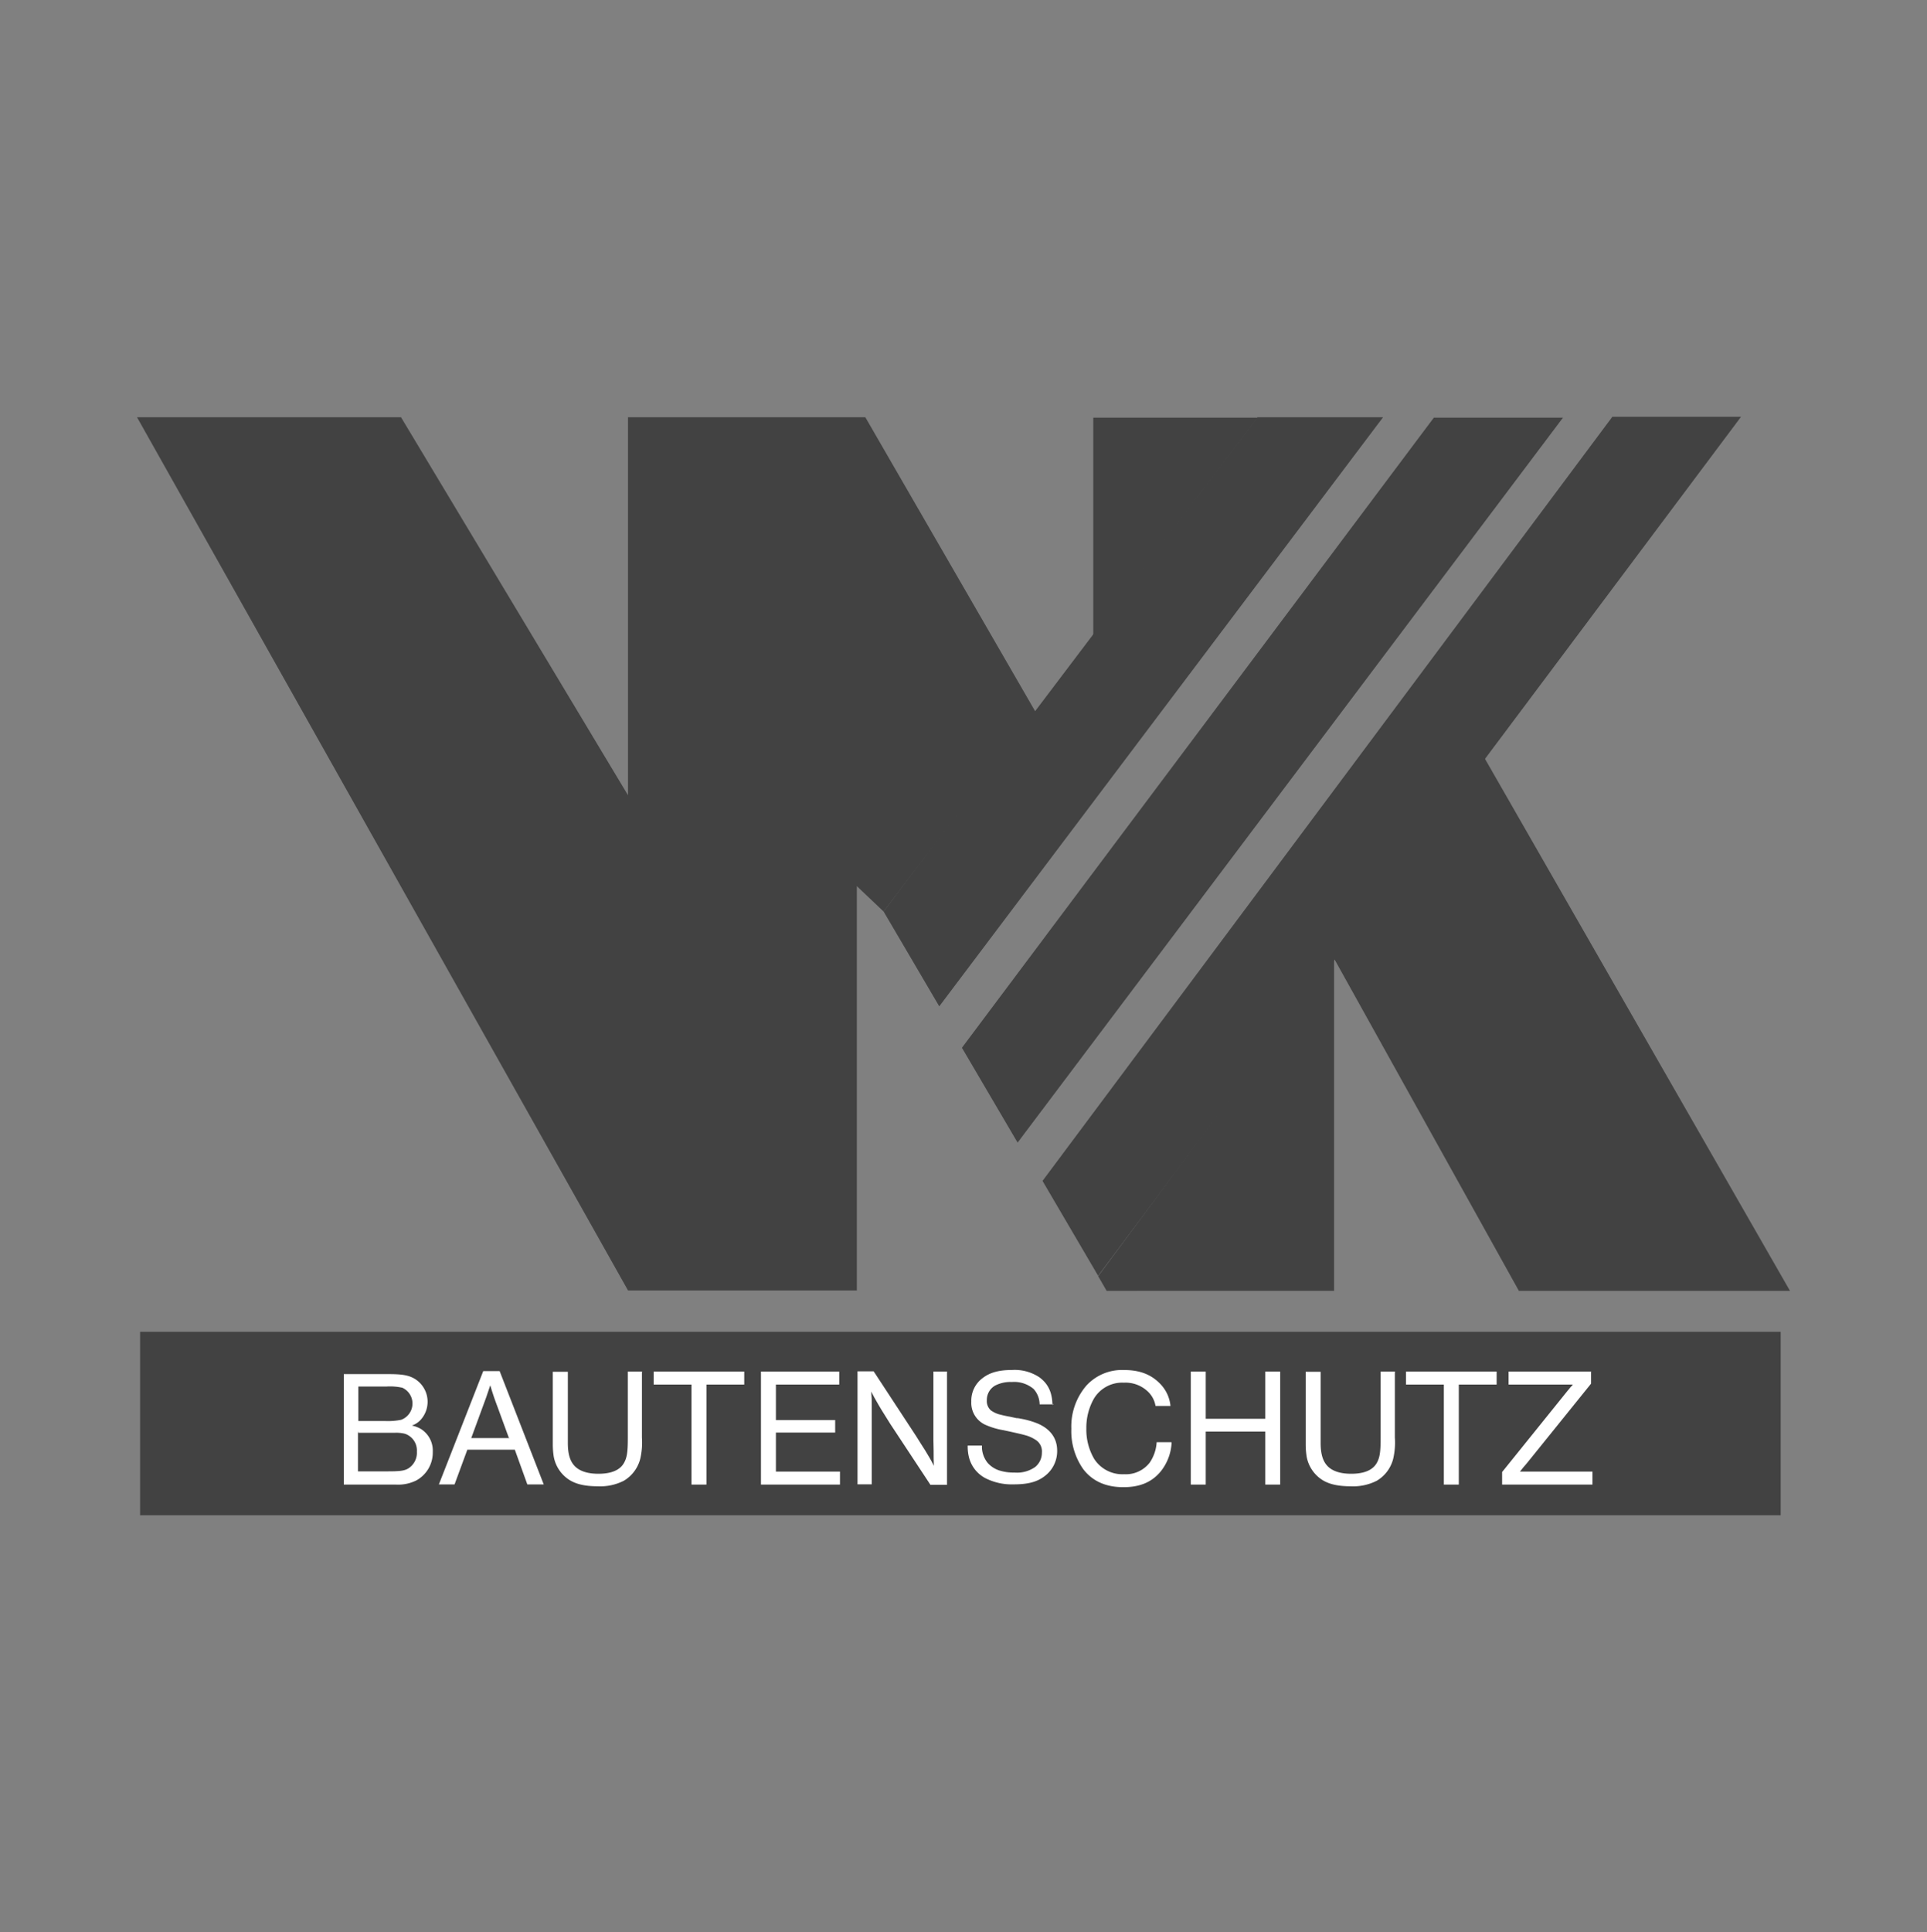
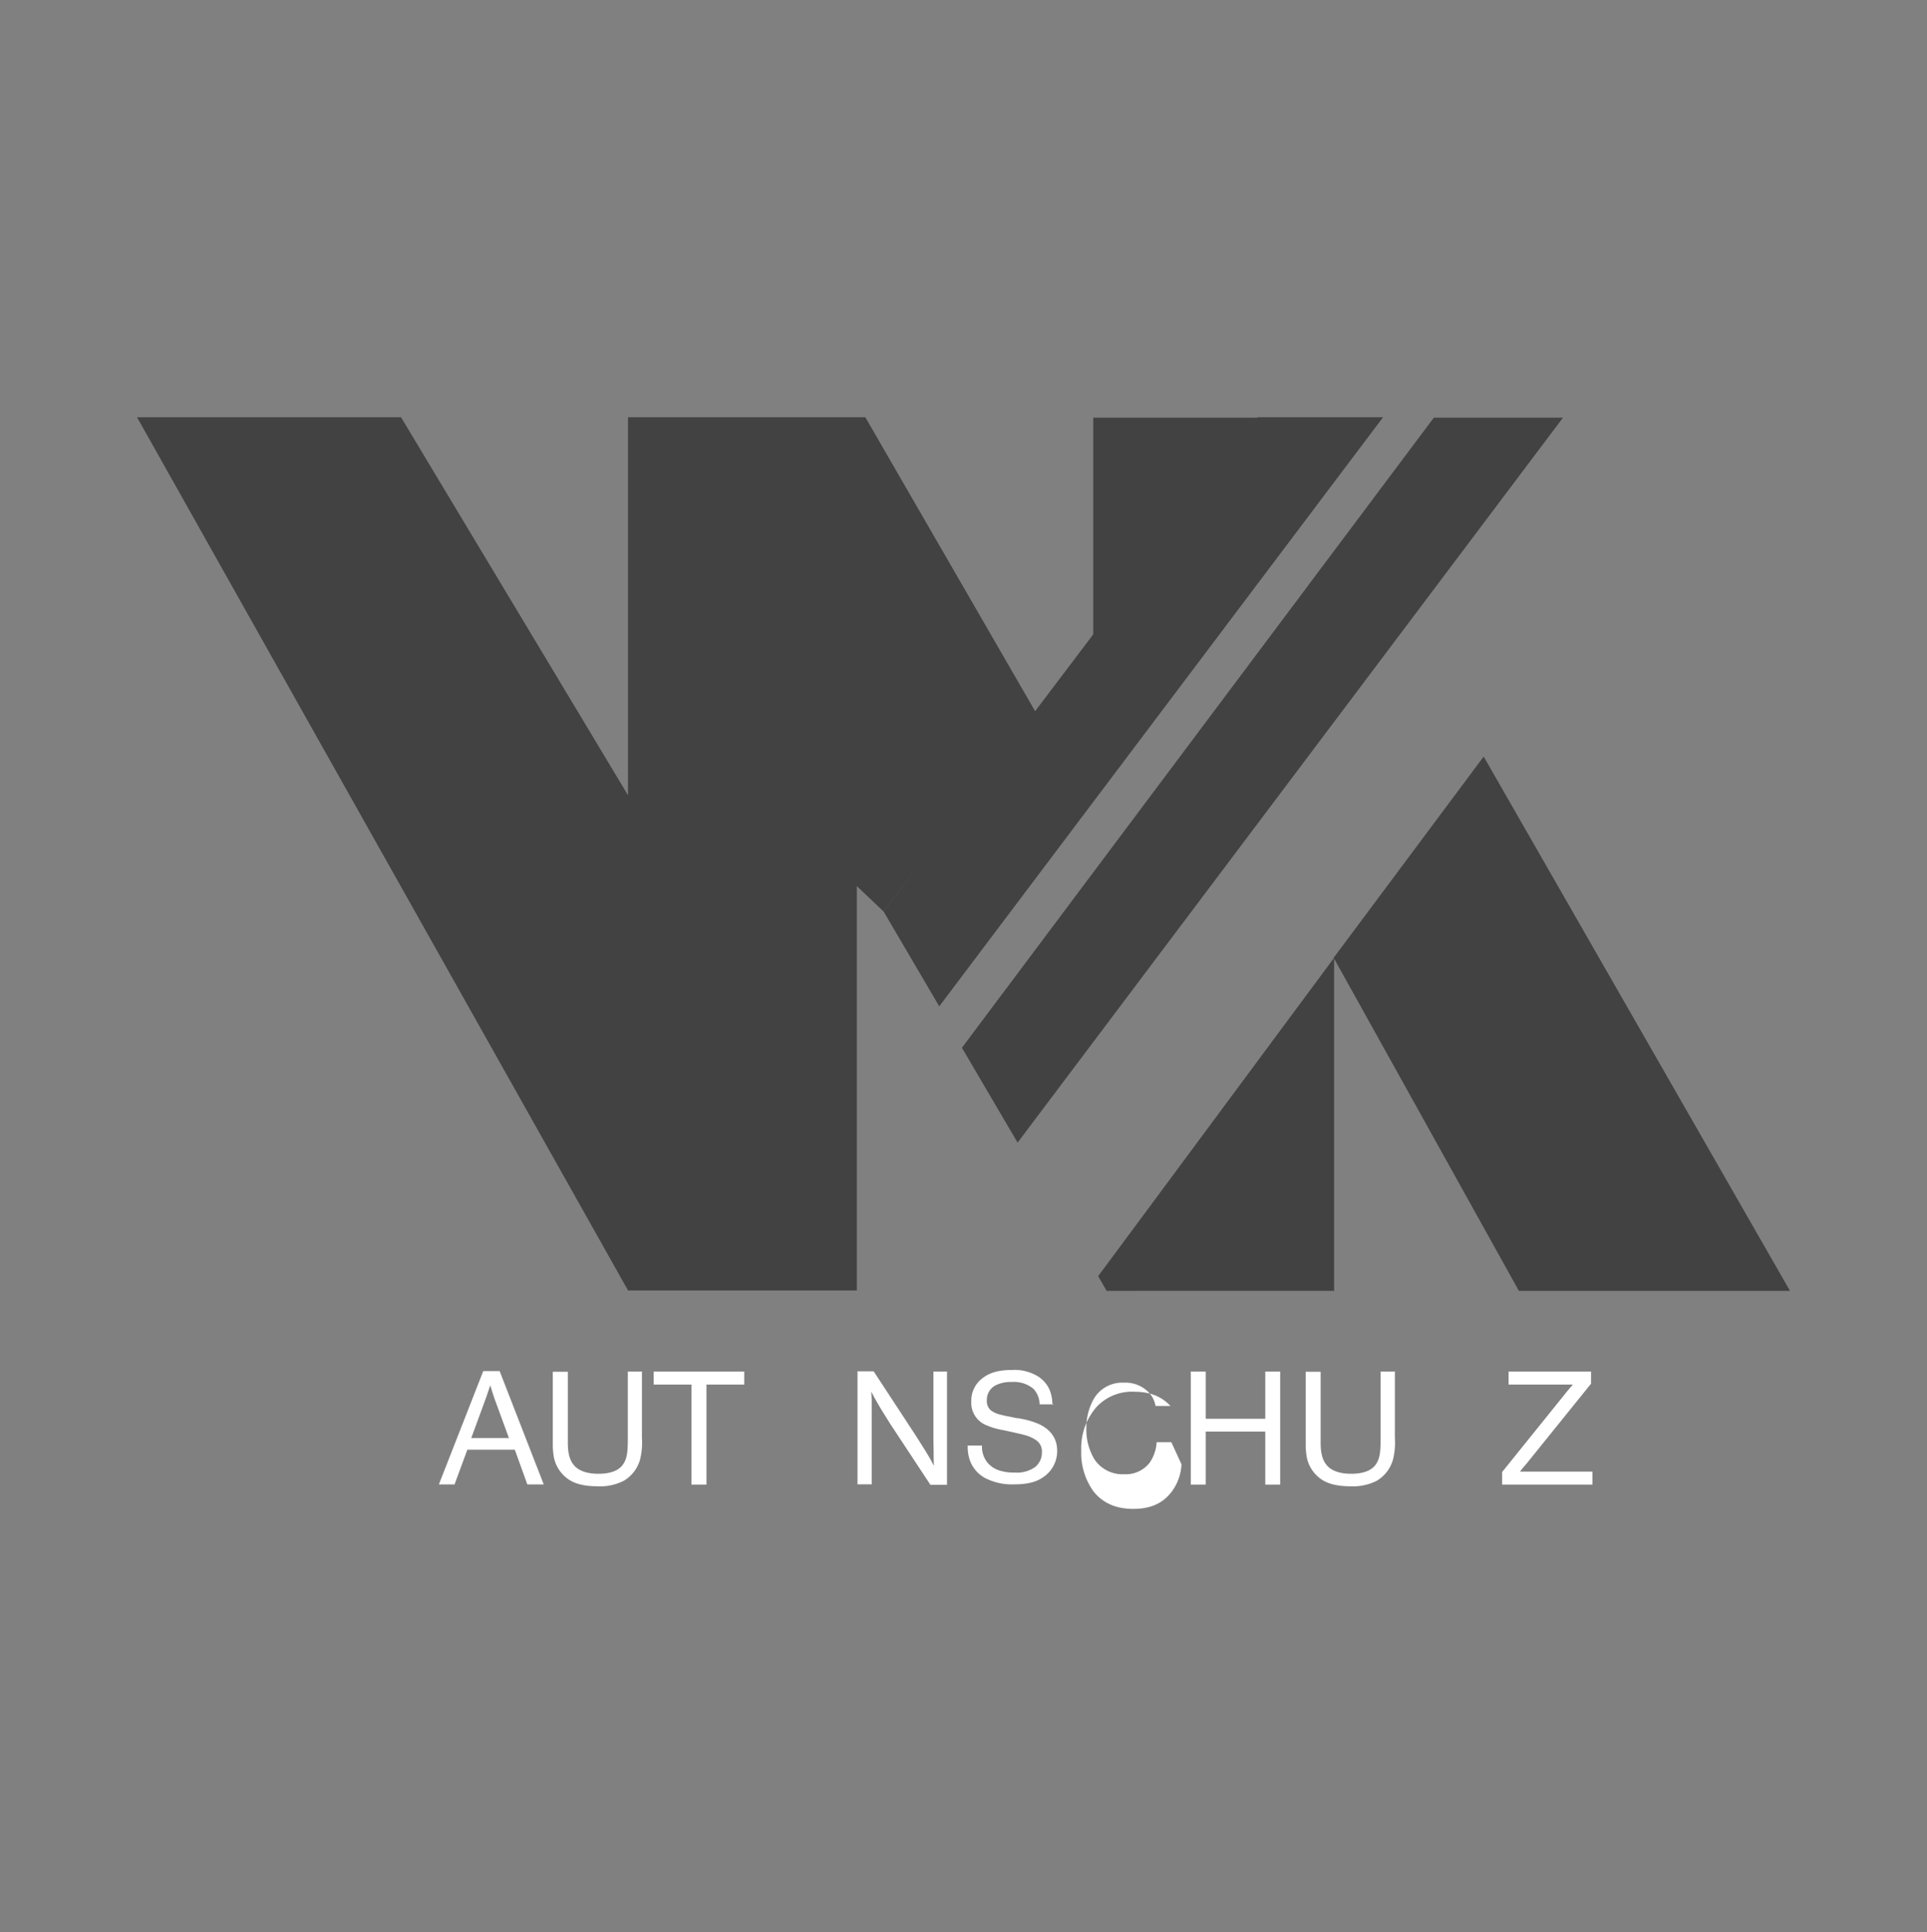
<svg xmlns="http://www.w3.org/2000/svg" viewBox="0 0 425.28 426.31">
  <rect x="0" y="0" width="425.28" height="426.31" fill="#808080" stroke="none" />
  <path d="m30.24 92.06 108.36 192.68h50.5v-89.21l5.9 5.6 33.61-43.92-37.64-65.15h-52.37v83.42l-50.1-83.42z" fill="#424242" fill-rule="evenodd" />
  <path d="m241.28 92.16v48.15l36.26-48.15z" fill="#424242" fill-rule="evenodd" />
  <path d="m294.33 211.34 33.11-44.4 67.6 117.89h-59.83z" fill="#424242" fill-rule="evenodd" />
  <path d="m244.23 284.83-1.87-3.24 52.07-70.25v73.49z" fill="#424242" fill-rule="evenodd" />
  <path d="m316.44 92.16h28.5l-120.36 159.96-12.29-20.93z" fill="#424242" fill-rule="evenodd" />
  <path d="m277.53 92.06h27.71l-97.95 129.99-12.29-20.93z" fill="#424242" fill-rule="evenodd" />
-   <path d="m355.84 91.96h28.4l-141.89 189.54-12.27-20.93z" fill="#424242" fill-rule="evenodd" />
-   <path d="m30.92 293.87h362.07v40.48h-362.07z" fill="#424242" />
  <g fill-rule="evenodd">
-     <path d="m79.07 316.15h8a8 8 0 0 1 2.29.21 3.87 3.87 0 0 1 2.64 3.94 4.07 4.07 0 0 1 -2 3.78c-.9.48-1.91.58-4.52.58h-6.48v-8.88zm0-10.21h6.22a12.5 12.5 0 0 1 3.51.27 3.83 3.83 0 0 1 -.26 7.07 14.51 14.51 0 0 1 -3.56.27h-5.9v-7.61zm-3.19-3.3v24.94h11.49a9 9 0 0 0 4.47-.9 7 7 0 0 0 3.67-6.33 5.63 5.63 0 0 0 -2.55-5 6.5 6.5 0 0 0 -2.07-.8 4.65 4.65 0 0 0 1.86-1.17 5.93 5.93 0 0 0 -1.66-9.38c-1.22-.59-2.61-.8-5.26-.8h-9.95z" fill="#fff" />
    <path d="m112.55 317.32h-8.55l2.5-6.81.8-2.18c.27-.8.48-1.44.9-2.66.32 1.06.42 1.44.8 2.55.21.64.48 1.33.85 2.34l2.45 6.7zm-2.23-14.78h-3.67l-9.79 25h3.46l2.82-7.66h10.48l2.76 7.66h3.62l-9.73-25z" fill="#fff" />
    <path d="m141.86 302.64h-3.3v14.52c0 3.14-.16 4.42-.85 5.64-.9 1.6-2.82 2.39-5.64 2.39-2.5 0-4.36-.64-5.42-1.91-.9-1.06-1.33-2.61-1.33-4.89v-15.7h-3.32v16.17a17.72 17.72 0 0 0 .21 2.55 7.74 7.74 0 0 0 3.24 5c1.54 1.06 3.62 1.54 6.43 1.54a11.45 11.45 0 0 0 5.8-1.22 7.87 7.87 0 0 0 3.62-4.84 15.79 15.79 0 0 0 .37-4.68v-14.52z" fill="#fff" />
    <path d="m164.36 302.64h-20.1v2.87h8.35v22.07h3.3v-22.07h8.34v-2.87z" fill="#fff" />
-     <path d="m185.22 302.64h-17.28v24.94h17.44v-2.87h-14.14v-8.61h13.08v-2.77h-13.08v-7.82h13.98z" fill="#fff" />
    <path d="m209.11 302.64h-3.11v15l.05 2.55c0 1.44 0 2 .05 3.24-.43-.85-.59-1.17-1-1.86-.58-1-1.28-2.13-1.81-2.93l-1.17-1.86-9.31-14.2h-3.56v24.94h3.14v-17.17c0-1.33 0-2-.11-3.3.53 1.06.74 1.44 1.33 2.45.21.37.32.58 1 1.7.42.69.74 1.17 1.06 1.7.48.74.64 1 .8 1.28l8.88 13.46h3.65v-24.95z" fill="#fff" />
    <path d="m232.27 310c-.05-2.82-1-4.73-2.92-6.12a9.82 9.82 0 0 0 -6-1.59c-2.82 0-4.84.53-6.44 1.75a6.19 6.19 0 0 0 -2.55 5.21 5.31 5.31 0 0 0 3.4 5.26 16 16 0 0 0 3.67 1.06l1.49.32 1.65.37c.69.16 1.38.32 2.07.53a7.94 7.94 0 0 1 1.81.85 3 3 0 0 1 1.49 2.87 4.06 4.06 0 0 1 -1.49 3.19 6.92 6.92 0 0 1 -4.57 1.22 10.25 10.25 0 0 1 -3.4-.48 5.85 5.85 0 0 1 -2.55-1.7 5.74 5.74 0 0 1 -1.22-3.78h-3.14a9.31 9.31 0 0 0 .37 2.93 7.17 7.17 0 0 0 3.51 4.26 12.88 12.88 0 0 0 6.28 1.38c3.08 0 5.16-.53 6.81-1.81a6.88 6.88 0 0 0 2.77-5.64c0-2.71-1.49-4.79-4.36-6a18.78 18.78 0 0 0 -3.78-1.06 4 4 0 0 0 -.85-.11l-1.49-.32c-.69-.11-1.81-.37-2.39-.53a6 6 0 0 1 -1.75-.85 2.71 2.71 0 0 1 -.9-2.23 3.64 3.64 0 0 1 1.81-3.24 7.42 7.42 0 0 1 3.72-.8 6.63 6.63 0 0 1 4.79 1.54 5.14 5.14 0 0 1 1.33 3.4h3.14z" fill="#fff" />
-     <path d="m258.51 318.22h-3.24a8.93 8.93 0 0 1 -1.54 4.52 6.65 6.65 0 0 1 -5.64 2.55 7.4 7.4 0 0 1 -6.59-3.35 12.74 12.74 0 0 1 -1.75-6.75 13 13 0 0 1 1.65-6.54 7.27 7.27 0 0 1 6.65-3.56 7.14 7.14 0 0 1 5.32 2 5.63 5.63 0 0 1 1.65 3.14h3.3a8.09 8.09 0 0 0 -2.18-4.79c-2-2.13-4.57-3.14-8-3.14a10.68 10.68 0 0 0 -8.35 3.4 13.83 13.83 0 0 0 -3.35 9.57 14.56 14.56 0 0 0 2.61 8.88c2.07 2.71 5.05 4 8.88 4 3.67 0 6.33-1.12 8.3-3.56a11 11 0 0 0 2.34-6.28z" fill="#fff" />
+     <path d="m258.51 318.22h-3.24a8.93 8.93 0 0 1 -1.54 4.52 6.65 6.65 0 0 1 -5.64 2.55 7.4 7.4 0 0 1 -6.59-3.35 12.74 12.74 0 0 1 -1.75-6.75 13 13 0 0 1 1.65-6.54 7.27 7.27 0 0 1 6.65-3.56 7.14 7.14 0 0 1 5.32 2 5.63 5.63 0 0 1 1.65 3.14h3.3c-2-2.13-4.57-3.14-8-3.14a10.68 10.68 0 0 0 -8.35 3.4 13.83 13.83 0 0 0 -3.35 9.57 14.56 14.56 0 0 0 2.61 8.88c2.07 2.71 5.05 4 8.88 4 3.67 0 6.33-1.12 8.3-3.56a11 11 0 0 0 2.34-6.28z" fill="#fff" />
    <path d="m282.53 302.64h-3.29v10.42h-13.14v-10.42h-3.3v24.94h3.3v-11.7h13.14v11.7h3.29z" fill="#fff" />
    <path d="m308 302.64h-3.3v14.52c0 3.14-.16 4.42-.85 5.64-.9 1.6-2.82 2.39-5.64 2.39-2.5 0-4.36-.64-5.42-1.91-.9-1.06-1.33-2.61-1.33-4.89v-15.7h-3.3v16.17a17.63 17.63 0 0 0 .21 2.55 7.74 7.74 0 0 0 3.24 5c1.54 1.06 3.62 1.54 6.44 1.54a11.45 11.45 0 0 0 5.8-1.22 7.88 7.88 0 0 0 3.62-4.84 15.82 15.82 0 0 0 .37-4.68v-14.52z" fill="#fff" />
-     <path d="m330.41 302.64h-20.11v2.87h8.35v22.07h3.3v-22.07h8.35v-2.87z" fill="#fff" />
    <path d="m351.24 302.64h-18.3v2.87h14.2l-.58.64-.74.9-14.31 17.76v2.77h19.94v-2.87h-16l.8-1 .69-.8 14.2-17.6v-2.71z" fill="#fff" />
  </g>
</svg>